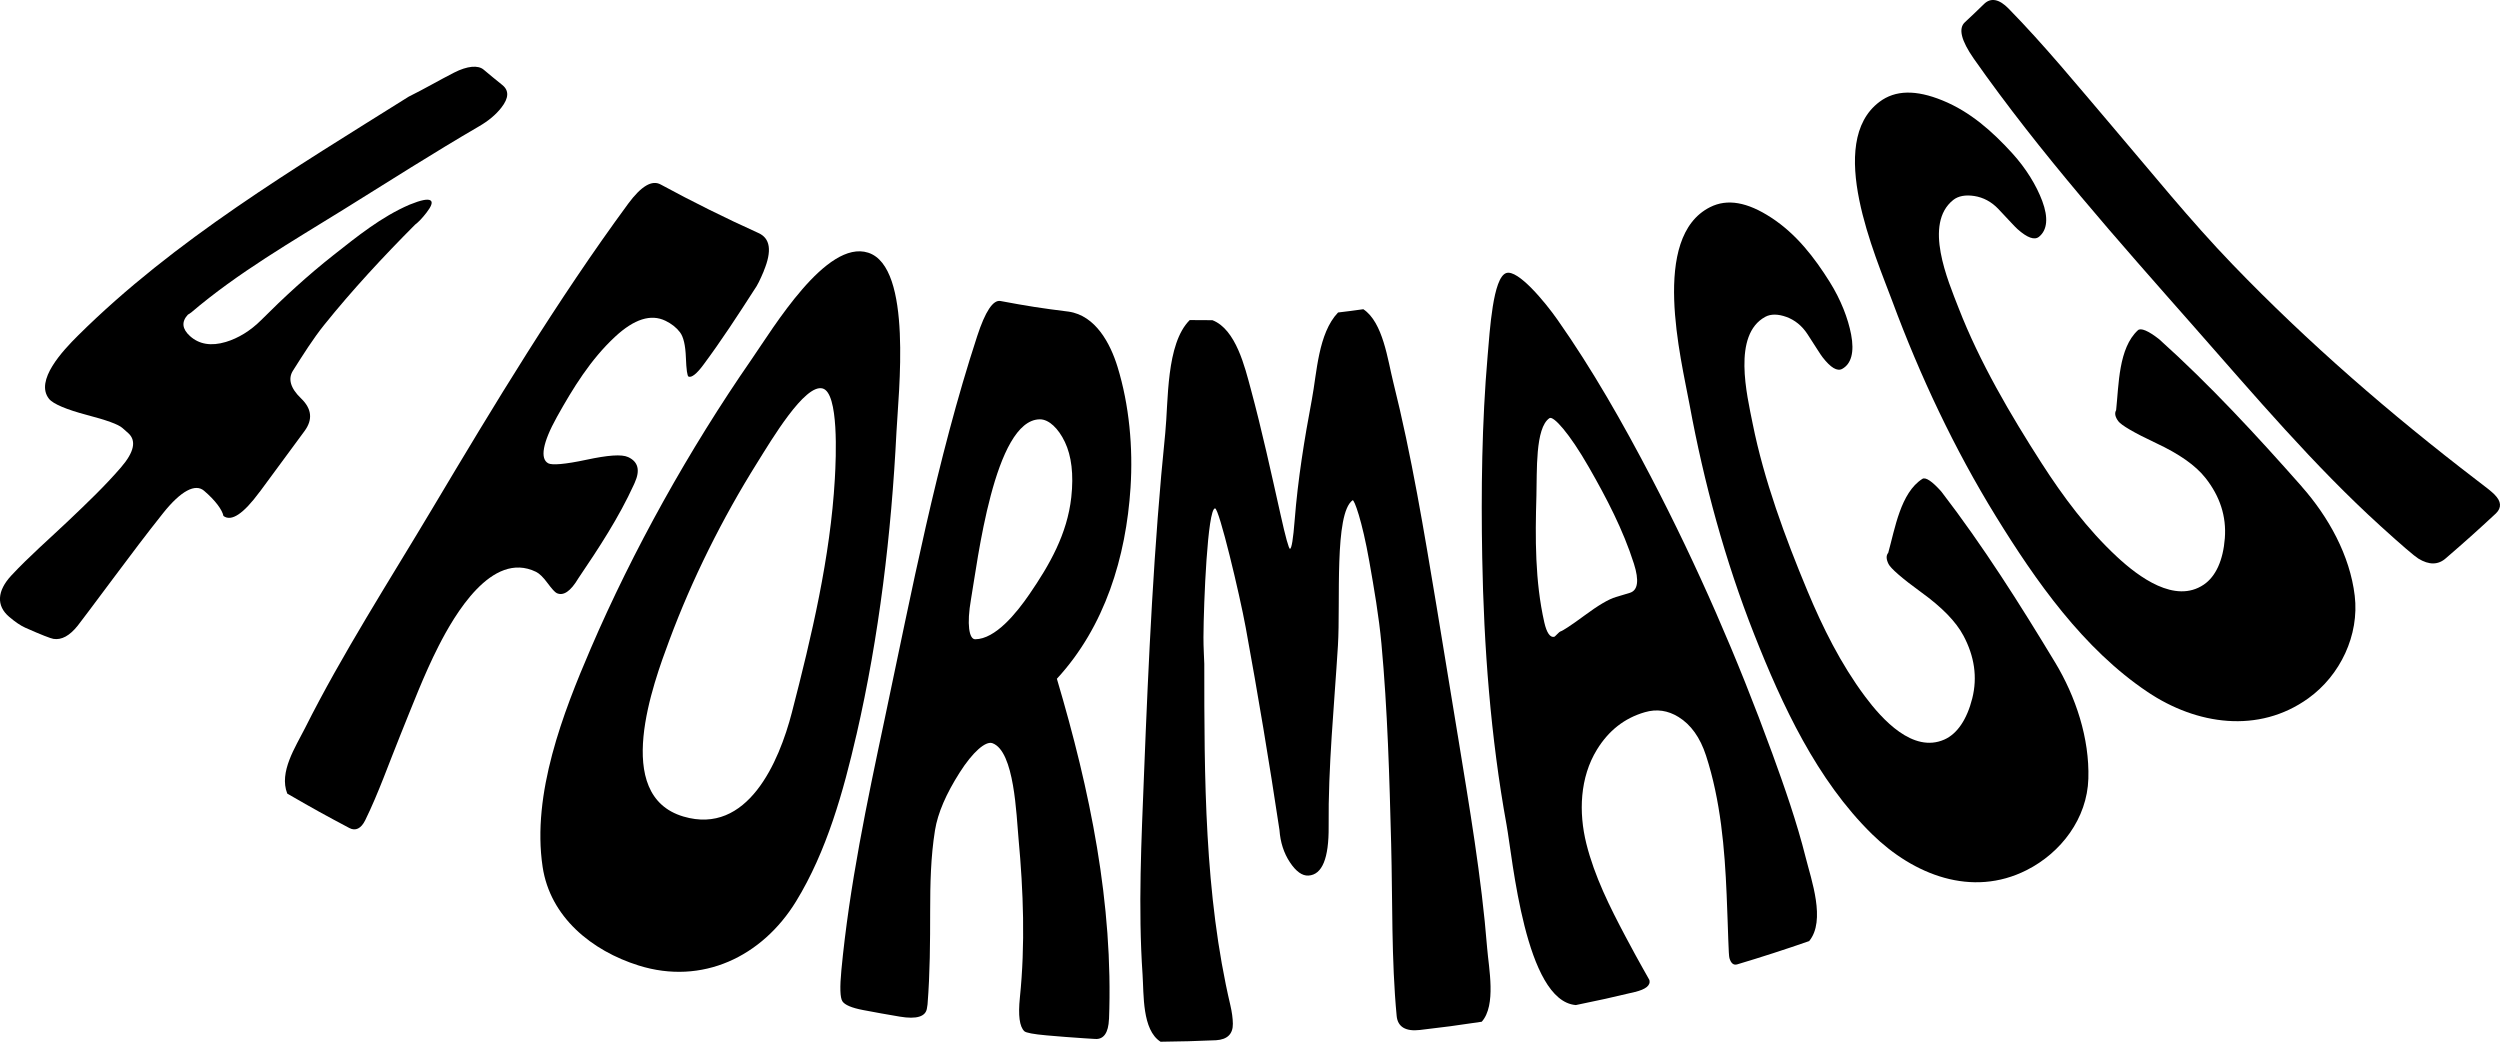
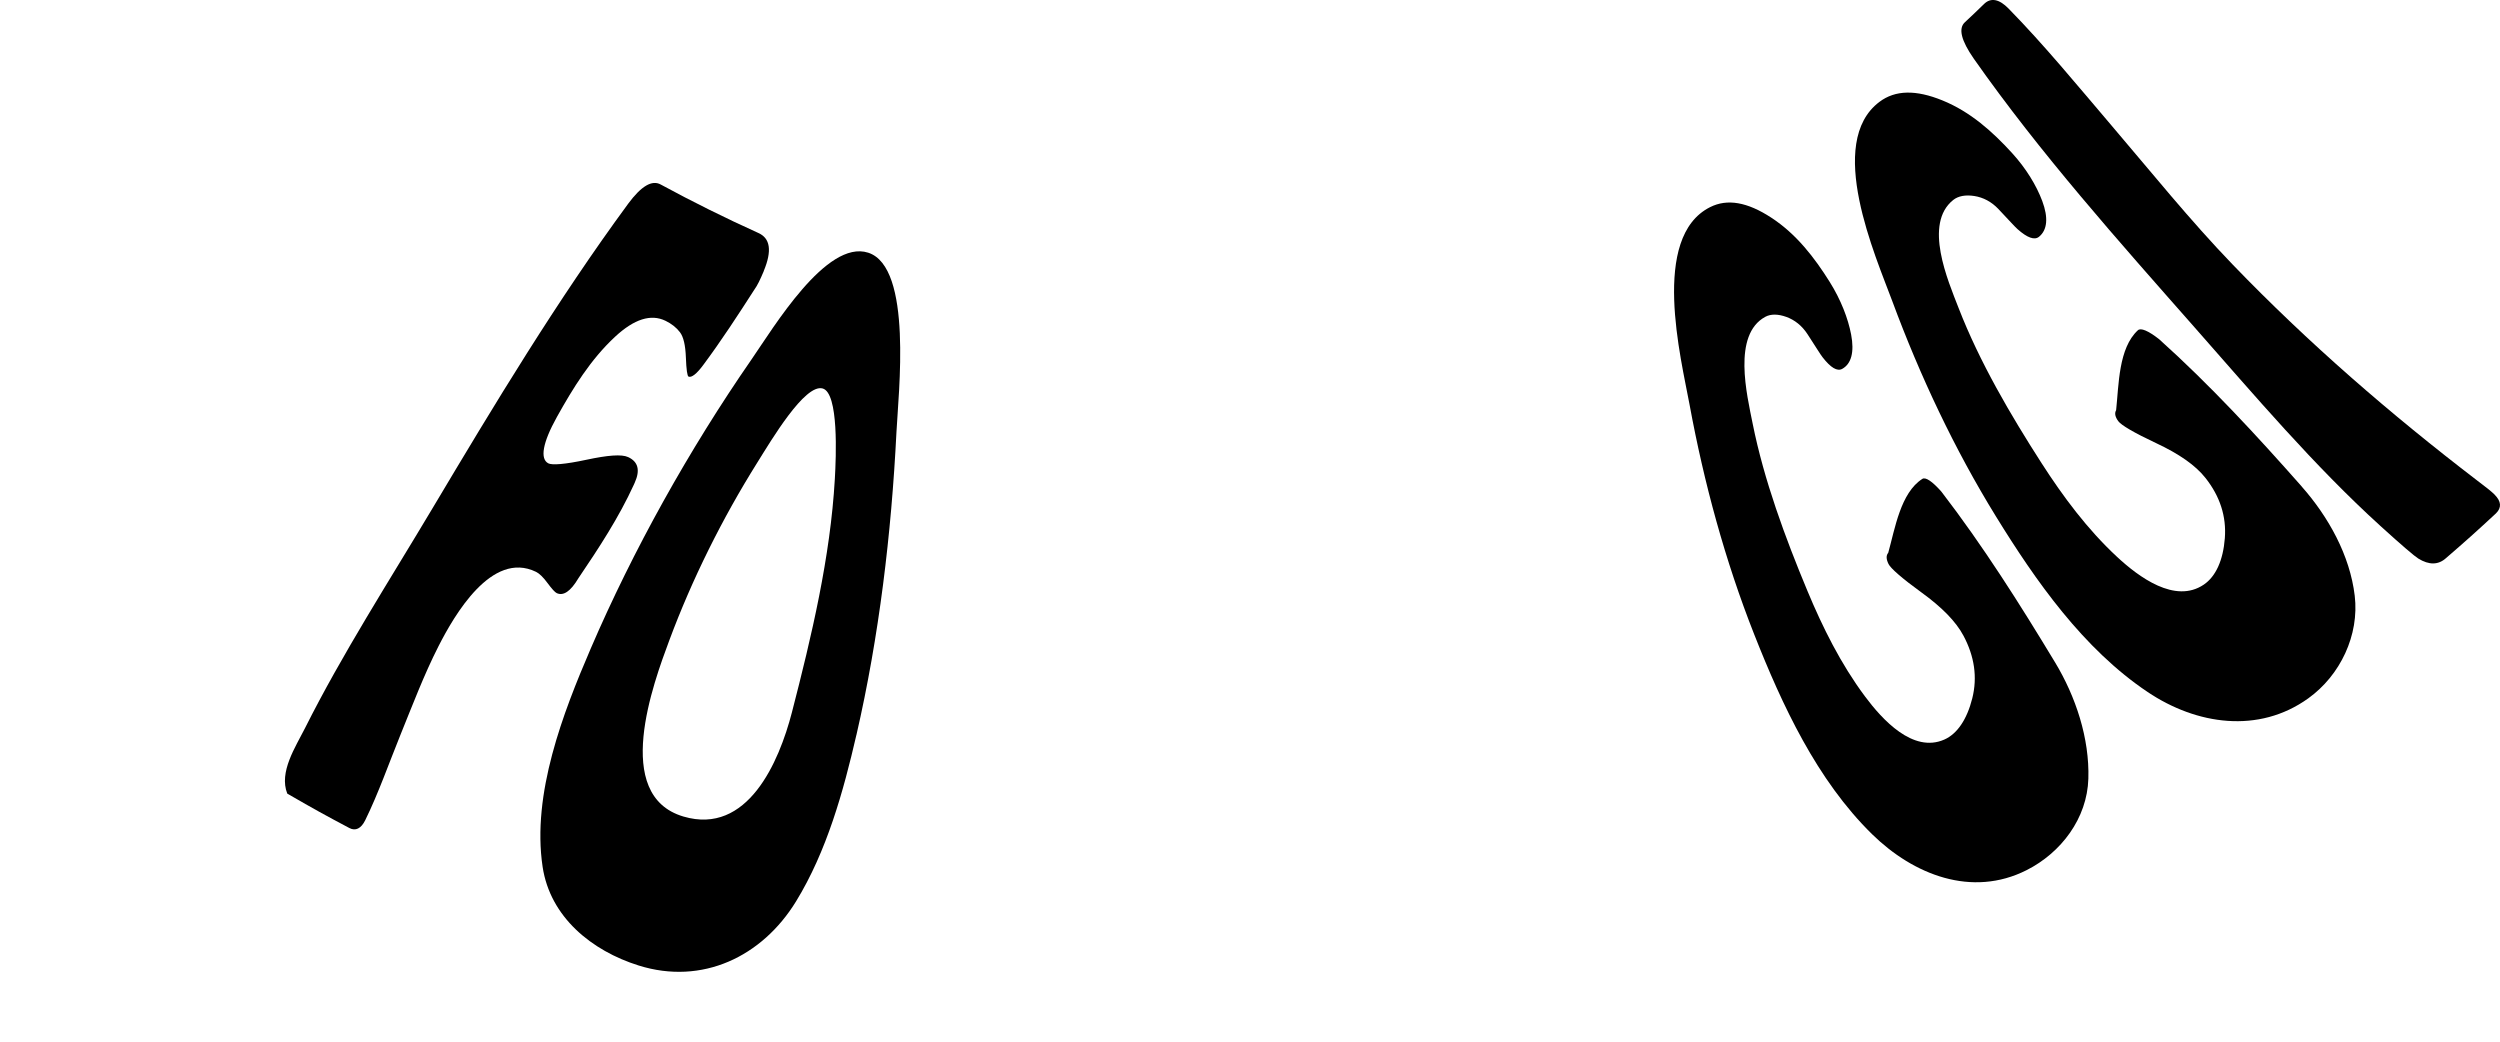
<svg xmlns="http://www.w3.org/2000/svg" id="Capa_2" viewBox="0 0 999.29 416.41">
  <g id="Capa_1-2">
    <g>
-       <path d="M103.78,196.62c-6.47,8.78-11.3,12-14.46,9.62-.49-2.41-3.12-6.12-7.76-10.08-3.49-2.98-9.24,0-16.37,8.95-6.66,8.36-13.1,16.93-19.5,25.5-8.56,11.47-13.43,17.97-14.61,19.46-3.23,4.05-6.46,5.83-9.73,5.3-1.09-.18-4.84-1.61-11.26-4.47-1.83-.82-3.99-2.27-6.44-4.36-5.17-4.4-4.86-10.33,.89-16.51,7.04-7.57,15.42-14.85,23.11-22.16,7.09-6.74,14.27-13.58,20.69-21.02,5.34-6.18,6.28-10.77,2.86-13.78-.9-.79-1.35-1.19-2.24-1.98-1.71-1.52-6.45-3.18-14.28-5.24-7.84-2.07-13.43-4.34-15.09-6.44-5.76-7.28,5.52-19.26,11.61-25.3,38.54-38.24,86.36-66.73,132.16-95.47,6.06-2.98,12.23-6.6,18.14-9.61,5.35-2.73,9.62-3.04,11.8-1.21,2.98,2.5,4.47,3.73,7.49,6.16,2.74,2.2,2.62,5.21-.4,9.06-2.18,2.79-5.15,5.29-8.95,7.48-18.24,10.62-36.04,22-53.97,33.14-20.72,12.86-42.38,25.33-61.01,41.22-.56,.37-.84,.56-1.39,.93-2.58,2.8-2.3,5.66,.87,8.52,3.66,3.31,8.49,4.11,14.34,2.35,4.92-1.48,9.83-4.43,14.16-8.78,8.9-8.93,18.66-17.9,28.74-25.84,9.56-7.53,19.23-15.39,30.54-20.26,4.61-1.87,7.41-2.44,8.44-1.63,.86,.67,.29,2.3-1.72,4.88-1.67,2.16-3.18,3.74-4.54,4.76-12.79,12.85-25.08,26.09-36.34,40.09-4.4,5.47-8.49,12-12.47,18.28-1.98,3.13-1.11,6.87,3.21,11.02,4.32,4.14,4.82,8.48,1.43,13.09-5.98,8.12-11.97,16.24-17.95,24.36Z" />
      <path d="M305.33,108.28c-1.47,3.53-2.69,5.97-3.69,7.32-6.6,10.27-13.34,20.63-20.58,30.35-2.66,3.57-4.67,5.1-5.85,4.58-.49-.22-.87-2.77-1.05-7.64-.18-4.86-.95-8.23-2.38-10.1-1.43-1.87-3.35-3.39-5.79-4.57-5.81-2.82-12.49-.7-20.1,6.35-9.83,9.11-16.88,20.6-23.28,32.09-5.75,10.33-6.83,16.77-3.44,18.55,1.48,.78,6.62,.41,15.21-1.43,8.58-1.83,14.08-2.28,16.7-1.07,3.99,1.84,4.88,5.22,2.65,10.19-.13,.3-.2,.45-.33,.75-6.08,13.31-14.05,25.43-22.23,37.52-3.08,5.19-5.97,7.16-8.64,5.91-.7-.33-1.93-1.66-3.65-3.99-1.72-2.34-3.26-3.85-4.64-4.52-17.73-8.62-32.7,17.46-38.93,29.67-5.8,11.38-10.46,23.71-15.3,35.63-4.59,11.32-8.75,23.25-14.02,33.98-1.64,3.35-3.88,4.44-6.34,3.13-9.68-5.13-14.49-7.78-24.02-13.3-.32-.19-.48-.28-.81-.47-3.39-8.62,3.32-18.64,7.07-26.11,14.9-29.72,33.8-59.08,51.15-88.19,24.57-41.23,49.6-82.76,78.09-121.53,5.21-7.03,9.5-9.56,12.98-7.62,12.8,6.94,25.71,13.35,38.98,19.35,4.81,2.1,5.56,7.12,2.21,15.17Z" />
      <path d="M342.32,293.75c-5.21,22.61-11.84,46.52-24.14,66.57-13.57,22.11-37.52,33.57-62.91,25.6-18.75-5.88-35.37-19.34-38.38-39.46-4.37-29.22,8.2-61.55,19.22-87.19,16.86-39.22,39.27-79.46,64.23-115.52,8.84-12.77,29.98-48.13,46.69-42.75,17.87,5.75,12.07,56.22,11.3,71.71-2.02,40.56-6.93,81.64-16,121.05Zm-25.78-9.01c7.88-30.48,15.37-62.07,17.16-93.31,.5-8.8,1.62-34.42-4.9-36.16-7.15-1.91-20.54,20.76-26.06,29.57-14.06,22.45-26.1,46.65-35.22,71.15-6.38,17.15-23,61.91,5.65,70.39,25.64,7.58,38.23-21.76,43.37-41.64Z" />
-       <path d="M443.27,407.41c-.21,5.37-2.1,8.08-5.42,7.88-.3-.02-1.02-.06-2.15-.13-1.13-.07-1.92-.12-2.38-.15-5.97-.4-8.96-.63-14.92-1.15-5.28-.46-8.26-1.04-8.95-1.66-1.94-1.85-2.52-6.33-1.79-13.43,2.18-21.12,1.4-42.66-.53-63.44-.88-9.43-1.61-35.1-10.45-38.27-2.69-.96-7.84,3.46-13.13,11.8-5.29,8.34-8.69,16.01-9.82,23.02-1.71,10.57-1.92,21.54-1.93,32.24-.01,12.4-.06,24.93-1.05,37.36-.1,.65-.15,.97-.25,1.62-.51,3.26-4.13,4.39-10.85,3.26-5.87-.99-8.8-1.52-14.66-2.63-4.58-.87-7.34-2.06-8.27-3.5-.93-1.44-1.06-5.6-.41-12.43,3.2-33.68,10.26-67.22,17.28-100.28,10.83-51.02,20.78-103.53,37-153.14,3.24-9.91,6.35-14.62,9.33-14.06,10.84,2.03,16.3,2.88,27.23,4.24,10.79,1.57,16.68,12.76,19.55,22.09,4.71,15.35,6.22,32.3,5.19,48.29-1.79,27.66-10.2,55.52-29.44,76.37,13.28,44.73,22.6,90.01,20.84,136.08Zm-15.06-208.64c1.01-9.16,.07-16.57-2.55-22.08-2.61-5.51-6.45-9.1-10-9.08-18.26,.09-24.97,57.25-27.53,71.89-1.78,10.15-.74,16.03,1.66,16.02,8.09-.04,16.52-10.47,21.65-17.95,8.1-11.8,15.15-24.11,16.77-38.8Z" />
-       <path d="M582.71,294.02c4.57,28.17,9.48,56.5,11.73,84.98,.63,7.91,3.71,22.81-2.16,29.4-.18,.03-.27,.04-.45,.07-9.7,1.46-14.56,2.1-24.3,3.23-5.71,.66-8.84-1.27-9.26-5.59-2.14-22.54-1.61-45.92-2.2-68.7-.69-26.64-1.43-53.56-3.89-80.12-1.02-11.02-2.94-22.06-4.85-32.9-2.88-16.37-6.06-24.87-6.67-24.43-7.41,5.3-4.8,40.66-5.87,58.12-1.48,24.02-3.93,48.28-3.71,72.3,.11,12.67-2.57,19.27-8.07,19.6-2.48,.15-4.97-1.62-7.42-5.32-2.45-3.7-3.82-8.01-4.17-12.9-4.06-27.05-8.58-54.1-13.49-80.93-2.42-13.24-10.65-47.71-12.26-47.63-3,.15-4.56,37.63-4.63,51.52-.01,1.9,.05,4.09,.16,6.54,.11,2.45,.17,3.82,.17,4.09,.01,45.25,0,92.09,10.43,136.49,.63,2.72,.96,5.17,.99,7.35,.06,4.09-2.17,6.32-6.7,6.61-8.87,.37-13.31,.49-22.2,.6-7.42-4.73-6.66-18.96-7.19-26.81-1.82-26.76-.45-53.88,.6-80.58,1.78-45.23,3.86-90.78,8.47-135.92,1.29-12.68,.24-35.64,9.78-45.15,3.63,.06,5.44,.06,9.07,.05,9.43,3.64,13,18.89,15.33,27.48,4.46,16.5,8.14,33.43,11.9,50.2,2.03,9.17,3.32,13.73,3.77,13.7,.66-.04,1.29-3.93,1.89-11.59,1.26-16.08,3.87-32.24,6.86-48.09,2.02-10.69,2.5-26.41,10.47-34.78,4.05-.48,6.07-.74,10.1-1.31,7.9,5.24,9.76,20.37,11.93,29.02,7.39,29.55,12.34,59.75,17.35,89.77,2.83,17.21,5.65,34.43,8.48,51.64Z" />
-       <path d="M708.26,300.74c5.01,13.75,10,28.01,13.52,42.08,2.18,8.73,8.13,25.19,1.37,33.35-9.5,3.31-19.1,6.42-28.74,9.3-1.46,.44-2.5-.39-3.12-2.48-.39-1.3-.48-9.92-1.12-25.29-.77-18.54-2.42-37.79-8.25-55.7-2.35-7.24-6.06-12.36-10.97-15.4-4.27-2.64-8.74-3.3-13.48-1.92-8.24,2.39-14.51,7.42-19.13,14.93-6.86,11.14-7.37,25.12-4.25,37.62,3.27,13.11,9.42,25.35,15.62,37.06,5.99,11.32,9.52,17.18,9.59,17.44,.53,2.12-1.42,3.73-5.85,4.79-9.4,2.24-14.11,3.29-23.56,5.22-20.22-1.63-25.26-58.69-27.7-72.09-6.37-35-9.08-71.19-9.72-106.81-.48-26.63-.15-53.87,2.15-80.48,.89-10.33,2.14-31.46,7.46-33.22,4.65-1.54,15.45,11.5,20.47,18.66,13.89,19.76,26.2,41.43,37.44,62.97,18.48,35.4,34.64,72.6,48.27,109.99Zm-55.15-75.4c-4.33-13.61-10.96-26.27-17.98-38.53-7.86-13.74-14.23-20.71-15.78-19.67-5.77,3.85-4.94,21.53-5.22,31.03-.5,16.89-.58,34.12,3.15,50.6,.95,4.21,2.35,6.17,4,5.77,.12-.03,.5-.38,1.15-1.05,.65-.67,1.09-1.04,1.32-1.1,.82-.2,4.05-2.27,9.54-6.32,5.48-4.05,9.65-6.56,12.65-7.44,.58-.17,1.53-.45,2.85-.85,1.32-.4,2.22-.67,2.68-.81,3.22-.98,3.78-4.89,1.64-11.63Z" />
-       <path d="M821.41,264.7c8.32,13.78,13.83,30.41,13.34,46.55-.47,15.86-10.88,29.59-24.68,36.56-21.92,11.08-45.21,1.84-61.74-14.34-22.13-21.67-36.03-51.75-47.13-79.86-11.62-29.41-20.1-60.65-25.84-91.78-3.44-18.64-15.71-67.01,8.19-79.03,6.9-3.47,14.87-2.04,24.41,4.17,10.13,6.6,17.33,16.03,23.41,25.73,4.47,7.14,7.34,14.6,8.56,21.03,1.34,7.04,.05,11.73-3.58,13.72-1.97,1.08-4.58-.46-7.8-4.61-.71-.85-2.7-4.1-6.07-9.28-2.2-3.38-5.12-5.68-8.43-6.88-3.3-1.19-6.21-1.25-8.44-.04-13.21,7.18-7.33,31.22-5.04,42.69,4.51,22.55,12.99,45.52,21.86,66.79,6.11,14.65,13.31,29.16,22.98,42.17,6.97,9.37,19.25,22.84,31.76,17.33,5.18-2.28,9.08-8.09,11.19-16.52,2.1-8.44,.85-16.74-3.49-24.93-3.06-5.78-8.73-11.49-16.76-17.31-8.03-5.82-12.36-9.69-13.22-11.39-.98-1.95-1.02-3.45-.13-4.51,2.7-9.69,4.93-23.98,13.63-29.54,1.28-.82,3.92,.92,7.61,5.09,16.69,21.71,31.37,44.95,45.42,68.21Z" />
+       <path d="M821.41,264.7c8.32,13.78,13.83,30.41,13.34,46.55-.47,15.86-10.88,29.59-24.68,36.56-21.92,11.08-45.21,1.84-61.74-14.34-22.13-21.67-36.03-51.75-47.13-79.86-11.62-29.41-20.1-60.65-25.84-91.78-3.44-18.64-15.71-67.01,8.19-79.03,6.9-3.47,14.87-2.04,24.41,4.17,10.13,6.6,17.33,16.03,23.41,25.73,4.47,7.14,7.34,14.6,8.56,21.03,1.34,7.04,.05,11.73-3.58,13.72-1.97,1.08-4.58-.46-7.8-4.61-.71-.85-2.7-4.1-6.07-9.28-2.2-3.38-5.12-5.68-8.43-6.88-3.3-1.19-6.21-1.25-8.44-.04-13.21,7.18-7.33,31.22-5.04,42.69,4.51,22.55,12.99,45.52,21.86,66.79,6.11,14.65,13.31,29.16,22.98,42.17,6.97,9.37,19.25,22.84,31.76,17.33,5.18-2.28,9.08-8.09,11.19-16.52,2.1-8.44,.85-16.74-3.49-24.93-3.06-5.78-8.73-11.49-16.76-17.31-8.03-5.82-12.36-9.69-13.22-11.39-.98-1.95-1.02-3.45-.13-4.51,2.7-9.69,4.93-23.98,13.63-29.54,1.28-.82,3.92,.92,7.61,5.09,16.69,21.71,31.37,44.95,45.42,68.21" />
      <path d="M920.03,194.48c10.69,12.1,19.27,27.5,21.19,43.63,1.88,15.77-5.77,31.83-18.57,41.03-19.84,14.26-44.64,10.59-64.2-2.53-25.75-17.26-44.78-44.46-60.64-70.19-16.6-26.92-30.38-56.24-41.39-85.93-6.75-18.19-26.86-63.48-5.17-79.78,6.33-4.76,14.56-4.89,25.16-.58,11.23,4.56,20.06,12.53,27.79,20.98,5.68,6.21,9.81,13.07,12.11,19.21,2.52,6.73,2.02,11.64-1.29,14.32-1.79,1.45-4.67,.43-8.59-3.06-.85-.71-3.4-3.55-7.64-8.03-2.77-2.93-6.09-4.65-9.6-5.2-3.51-.55-6.42-.04-8.46,1.58-11.95,9.55-2.14,32.14,2.17,43.24,8.32,21.45,20.7,42.6,33.16,61.98,8.59,13.35,18.24,26.36,30.12,37.4,8.7,8.09,23.24,18.91,34.71,11.13,4.81-3.26,7.73-9.75,8.41-18.52,.68-8.77-1.96-16.77-7.69-24.06-4.04-5.14-10.68-9.71-19.7-13.94-9.02-4.23-14.02-7.23-15.16-8.76-1.31-1.74-1.6-3.22-.9-4.45,1.08-10.23,.95-24.78,8.69-31.94,1.15-1.06,4.09,.14,8.48,3.56,20.38,18.3,39.01,38.51,57,58.87Z" />
      <path d="M997.11,197.7c2.7,2.7,2.9,5.21,.58,7.49-7.88,7.31-11.86,10.88-19.92,17.84-3.09,2.84-6.83,2.9-11.17,.21-1.45-.9-6.49-5.18-15-12.91-26.75-24.3-50.51-52.37-74.35-79.43-30.48-34.6-61.74-69.61-88.32-107.49-5.01-7.22-6.21-12.01-3.56-14.49,3.1-2.89,4.64-4.35,7.69-7.33,2.68-2.62,6.01-2.03,9.79,1.83,14.37,14.66,27.71,30.98,41.14,46.72,15.9,18.63,31.41,37.93,48.42,55.58,30.18,31.33,63.11,59.83,97.67,86.28,3.53,2.64,5.88,4.53,7.04,5.68Z" />
    </g>
  </g>
</svg>